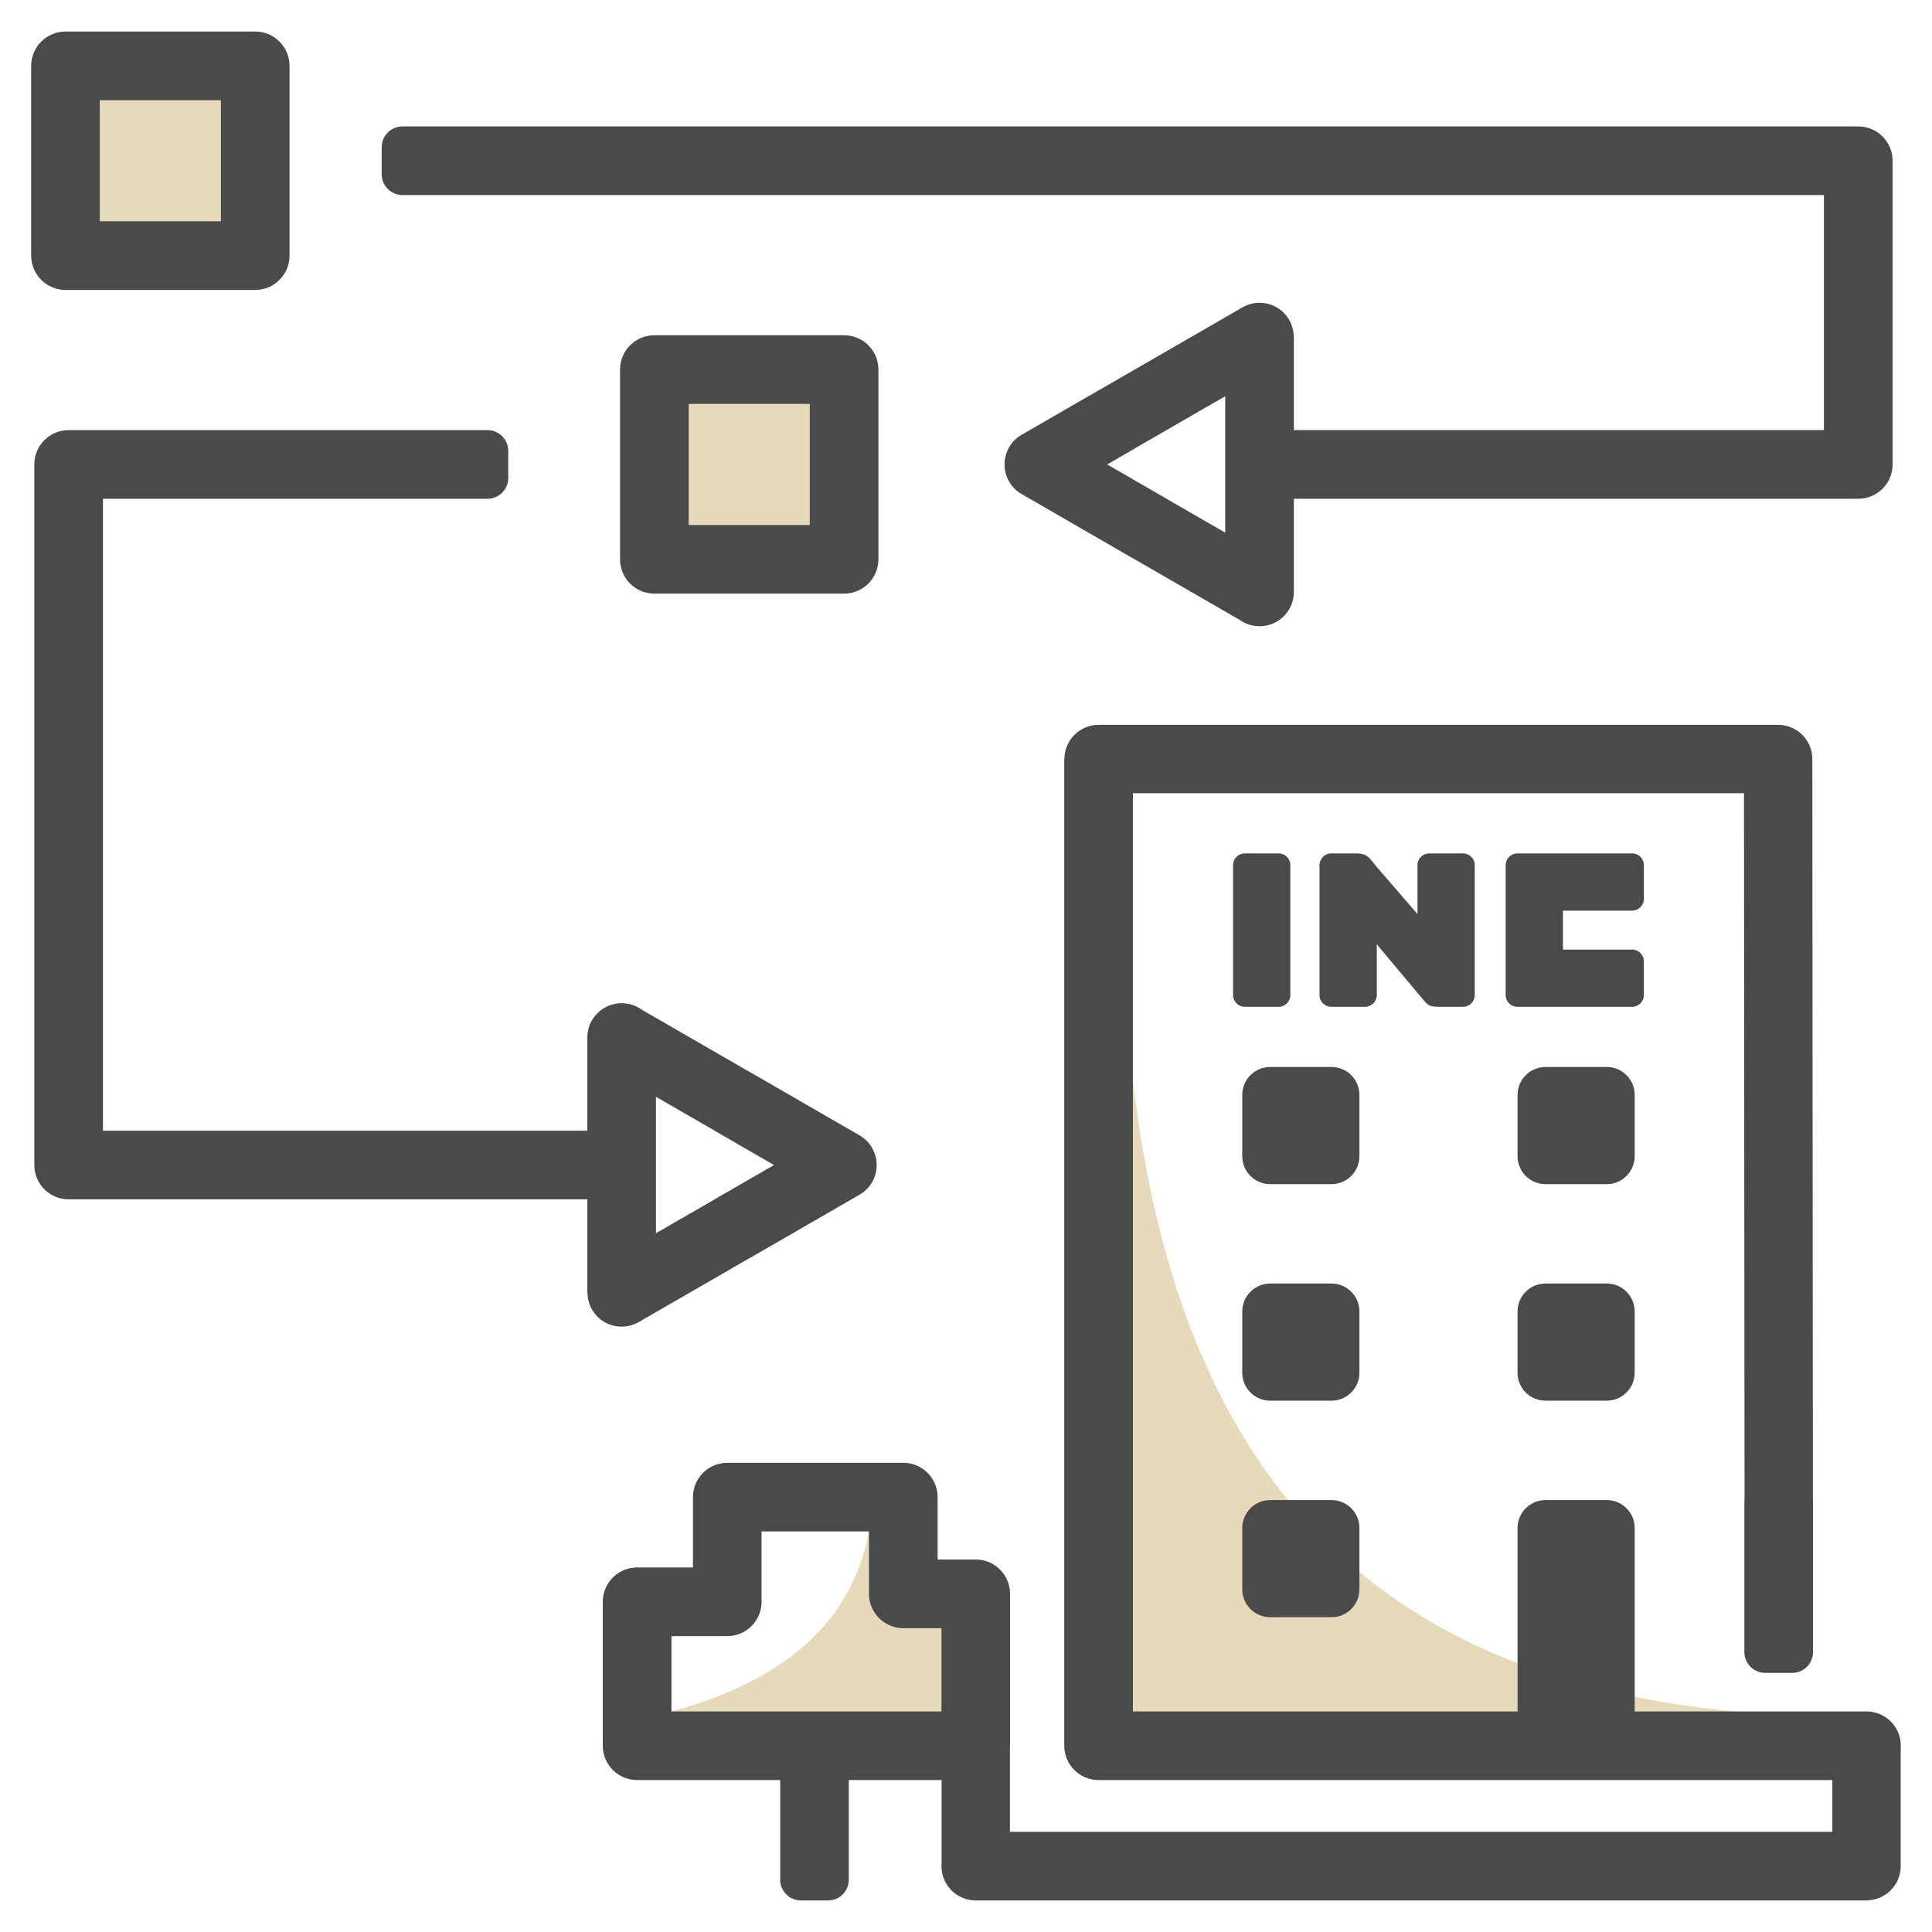
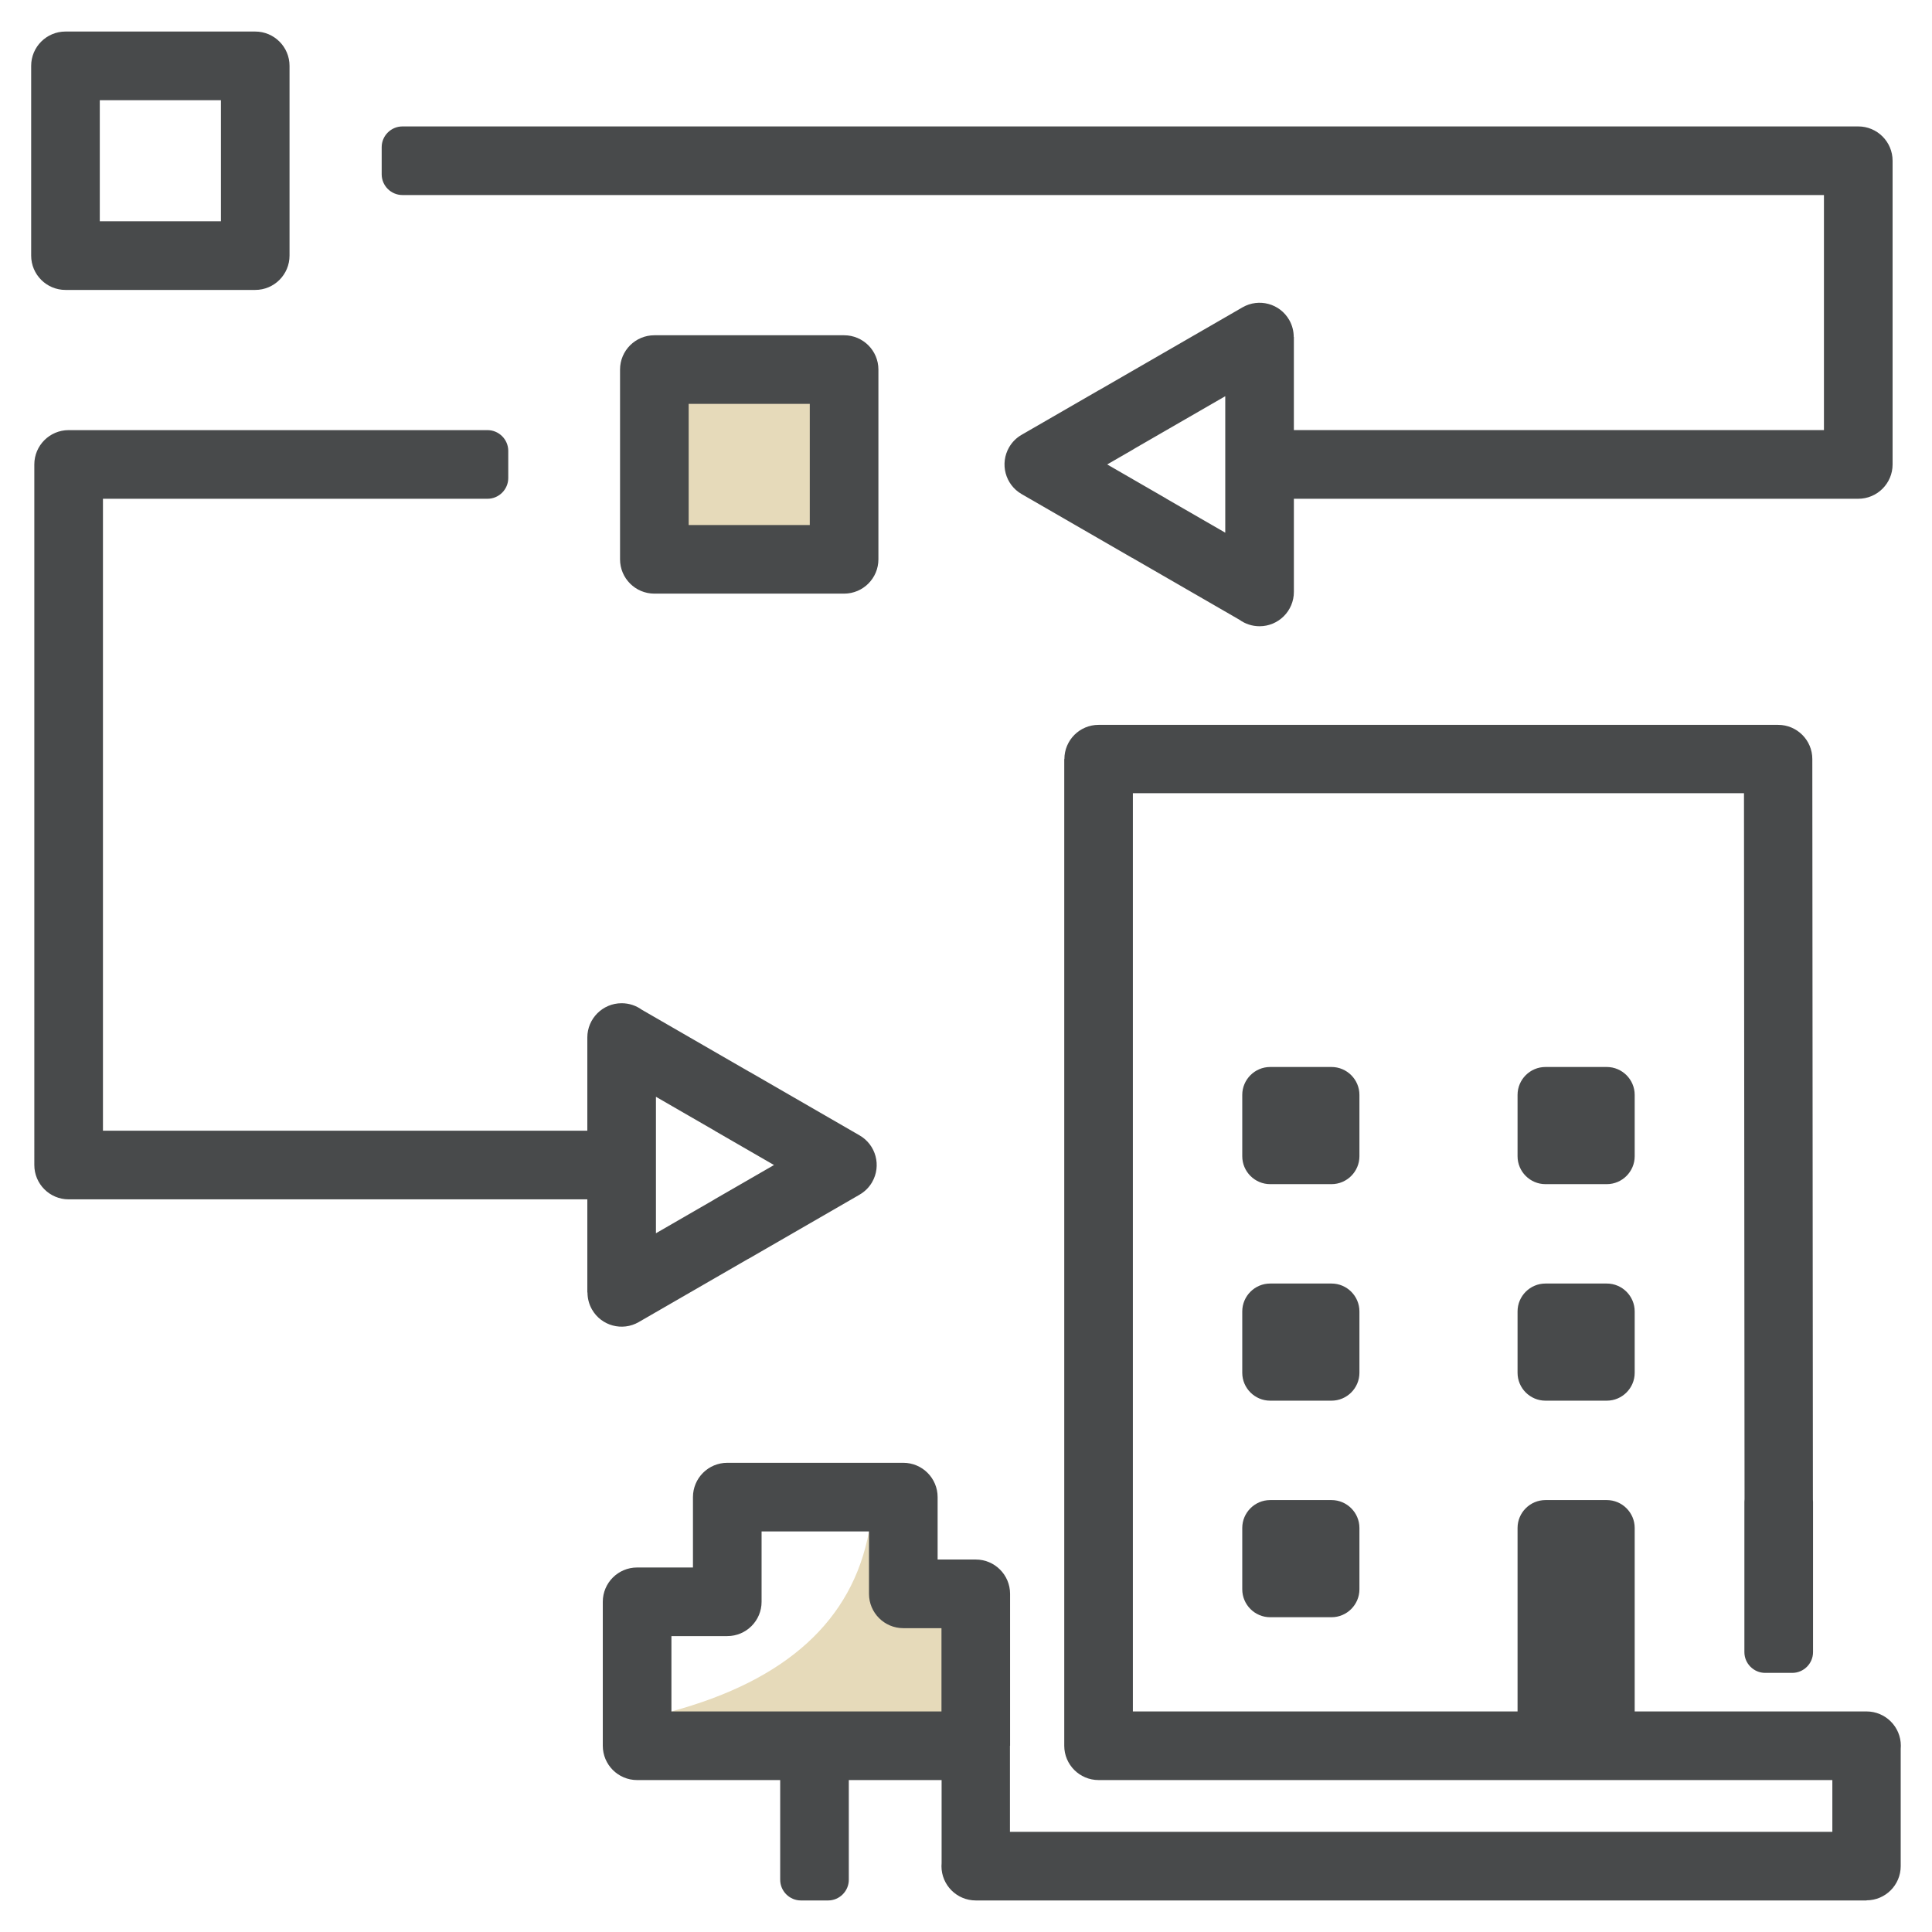
<svg xmlns="http://www.w3.org/2000/svg" version="1.1" id="Layer_1" x="0px" y="0px" width="310px" height="310px" viewBox="71.92 -10.28 310 310" enable-background="new 71.92 -10.28 310 310" xml:space="preserve">
  <g>
    <g>
-       <path fill="#E6DABA" d="M251.071,269.499l0.819-142.438c-0.433,75.612,21.497,131.788,102.062,137.555    C319.657,266.245,285.366,267.87,251.071,269.499L251.071,269.499z" />
-       <rect x="83.351" y="2.398" fill="#E6DABA" width="28.872" height="26.247" />
      <rect x="177.578" y="50.692" fill="#E6DABA" width="28.869" height="26.247" />
      <path fill="#E6DABA" d="M226.395,249.671l-15.04-14.227c-2.659,14.256-13.228,23.881-31.702,28.887    c15.318,1.254,30.635,2.508,45.954,3.768C225.87,261.956,226.132,255.814,226.395,249.671L226.395,249.671z" />
    </g>
  </g>
  <g>
    <g>
      <path fill="#484A4B" d="M136.495,10.006h24.125h0.083h209.387c3.039,0,5.507,2.464,5.507,5.507v48.73    c0,3.038-2.468,5.506-5.507,5.506h-90.56v14.948c0,3.042-2.465,5.507-5.507,5.507c-1.198,0-2.313-0.383-3.218-1.035l-17.229-9.946    l-0.016-0.008l-0.005,0.008l-17.713-10.228c-2.628-1.519-3.52-4.879-2.004-7.506c0.501-0.864,1.197-1.536,2.004-2l0,0l12.365-7.14    c0.098-0.057,0.2-0.11,0.302-0.163l5.066-2.925l17.718-10.227c2.623-1.511,5.979-0.607,7.486,2.02    c0.493,0.859,0.726,1.804,0.726,2.729h0.024v14.952h85.053V21.015H160.62h-24.125c-1.833,0-3.332-1.495-3.332-3.328v-4.35    C133.163,11.505,134.662,10.006,136.495,10.006L136.495,10.006z M208.117,291.331c0,1.832-1.499,3.328-3.329,3.328h-4.353    c-1.831,0-3.329-1.496-3.329-3.328v-15.99h-22.958c-3.041,0-5.507-2.465-5.507-5.508v-23.098c0-3.039,2.466-5.502,5.507-5.502    h8.961v-11.291c0-3.043,2.466-5.508,5.507-5.508h28.244c3.04,0,5.507,2.465,5.507,5.508v10.012h6.123    c3.039,0,5.503,2.467,5.503,5.506v24.373h-0.021v13.816h131.959v-8.309H248.192c-3.039,0-5.507-2.465-5.507-5.508V111.51h0.024    c0-3.026,2.451-5.482,5.482-5.482h109.043c3.022,0,5.482,2.456,5.482,5.482l0.094,118.819c0.012,0.117,0.021,0.236,0.021,0.357    v24.125c0,1.834-1.499,3.332-3.332,3.332h-4.35c-1.833,0-3.332-1.498-3.332-3.332v-24.129c0-0.143,0.008-0.289,0.024-0.428    l-0.09-113.262h-98.055v147.338c112.771,0,45.484,0,117.72,0c3.038,0,5.503,2.465,5.503,5.502c0,0.164-0.009,0.322-0.021,0.477    v18.846c0,3.027-2.456,5.482-5.482,5.482v0.021H228.49c-3.04,0-5.506-2.465-5.506-5.504c0-0.162,0.01-0.324,0.022-0.484v-13.33    h-14.89V291.331L208.117,291.331z M150.141,58.736c1.833,0,3.332,1.499,3.332,3.332v4.35c0,1.833-1.499,3.332-3.332,3.332h-24.124    H88.439v101.398h77.72v-14.951c0-3.039,2.466-5.504,5.505-5.504c1.201,0,2.317,0.383,3.222,1.035l17.227,9.945l0.017,0.01    l0.004-0.01l17.718,10.229c2.623,1.52,3.52,4.879,2,7.506c-0.499,0.863-1.195,1.531-2.002,1.996l0.002,0.004l-17.718,10.229    c-0.102,0.061-0.199,0.109-0.306,0.162l-17.433,10.064c-2.623,1.508-5.975,0.604-7.482-2.02c-0.494-0.859-0.725-1.805-0.725-2.734    h-0.028v-14.947H82.934c-3.041,0-5.507-2.469-5.507-5.506V64.243c0-3.039,2.466-5.507,5.507-5.507h42.999H150.141L150.141,58.736z     M179.653,264.331h43.331v-13.363h-6.124c-3.039,0-5.505-2.469-5.505-5.508v-10.016H194.12v11.291    c0,3.043-2.466,5.506-5.504,5.506h-8.963V264.331z M82.427-5.219h30.445c3.039,0,5.505,2.468,5.505,5.507v30.446    c0,3.039-2.466,5.507-5.505,5.507H82.427c-3.041,0-5.507-2.468-5.507-5.507V0.288C76.92-2.751,79.386-5.219,82.427-5.219z     M107.366,5.795H87.932v19.433h19.434V5.795z M186.627,182.128l9.484-5.473l-9.484-5.479l0.006-0.008l-9.463-5.463v10.949v10.947    l9.178-5.299C186.438,182.243,186.532,182.187,186.627,182.128z M253.71,61.856l-4.134,2.387l9.481,5.474l-0.004,0.012    l9.466,5.462V64.243V53.294l-9.479,5.47l-5.05,2.917C253.902,61.742,253.804,61.799,253.71,61.856L253.71,61.856z M176.914,43.515    h30.446c3.04,0,5.506,2.464,5.506,5.503v30.446c0,3.042-2.466,5.507-5.506,5.507h-30.446c-3.041,0-5.505-2.464-5.505-5.507V49.018    C171.409,45.979,173.875,43.515,176.914,43.515z M201.853,54.525H182.42v19.437h19.433V54.525z" />
      <path fill="#484A4B" d="M275.721,160.925h9.853c2.46,0,4.473,2.016,4.473,4.473v9.848c0,2.461-2.017,4.477-4.473,4.477h-9.853    c-2.456,0-4.473-2.012-4.473-4.477v-9.848C271.249,162.937,273.261,160.925,275.721,160.925z M275.721,195.671h9.853    c2.46,0,4.473,2.012,4.473,4.473v9.85c0,2.459-2.017,4.471-4.473,4.471h-9.853c-2.456,0-4.473-2.012-4.473-4.471v-9.85    C271.249,197.683,273.261,195.671,275.721,195.671z M319.893,195.671h9.849c2.46,0,4.473,2.012,4.473,4.473v9.85    c0,2.459-2.013,4.471-4.473,4.471h-9.849c-2.46,0-4.472-2.012-4.472-4.471v-9.85C315.421,197.683,317.433,195.671,319.893,195.671    z M275.721,230.415h9.853c2.46,0,4.473,2.016,4.473,4.471v9.85c0,2.461-2.017,4.477-4.473,4.477h-9.853    c-2.456,0-4.473-2.012-4.473-4.477v-9.85C271.249,232.427,273.261,230.415,275.721,230.415z M319.893,230.415h9.849    c2.46,0,4.473,2.016,4.473,4.471v30.662c0,2.461-2.013,4.477-4.473,4.477h-9.849c-2.46,0-4.472-2.012-4.472-4.477v-30.662    C315.421,232.427,317.433,230.415,319.893,230.415z M319.893,160.925h9.849c2.46,0,4.473,2.016,4.473,4.473v9.848    c0,2.461-2.013,4.477-4.473,4.477h-9.849c-2.46,0-4.472-2.012-4.472-4.477v-9.848    C315.421,162.937,317.433,160.925,319.893,160.925z" />
-       <path fill="#484A4B" d="M271.652,126.654h5.426c1.034,0,1.882,0.843,1.882,1.882v20.854c0,1.035-0.848,1.881-1.882,1.881h-5.426    c-1.034,0-1.877-0.846-1.877-1.881v-20.854C269.775,127.497,270.618,126.654,271.652,126.654z M335.689,128.536v5.421    c0,1.035-0.848,1.882-1.882,1.882h-11.104v6.244h11.104c1.038,0,1.882,0.847,1.882,1.882v5.425c0,1.035-0.848,1.881-1.882,1.881    c-6.135,0-12.276,0-18.41,0c-1.035,0-1.882-0.846-1.882-1.881v-20.854c0-1.039,0.847-1.882,1.882-1.882c6.134,0,12.275,0,18.41,0    C334.845,126.654,335.689,127.497,335.689,128.536z M285.525,126.654h3.951c1.983,0,2.15,0.782,3.449,2.285l6.439,7.454v-7.857    c0-1.039,0.844-1.882,1.882-1.882h5.422c1.038,0,1.882,0.843,1.882,1.882v20.854c0,1.035-0.844,1.881-1.882,1.881h-3.597    c-2.028,0-1.996-0.203-3.308-1.768l-6.933-8.264v8.15c0,1.035-0.847,1.881-1.881,1.881h-5.426c-1.034,0-1.882-0.846-1.882-1.881    v-20.854C283.643,127.497,284.491,126.654,285.525,126.654z" />
    </g>
  </g>
</svg>